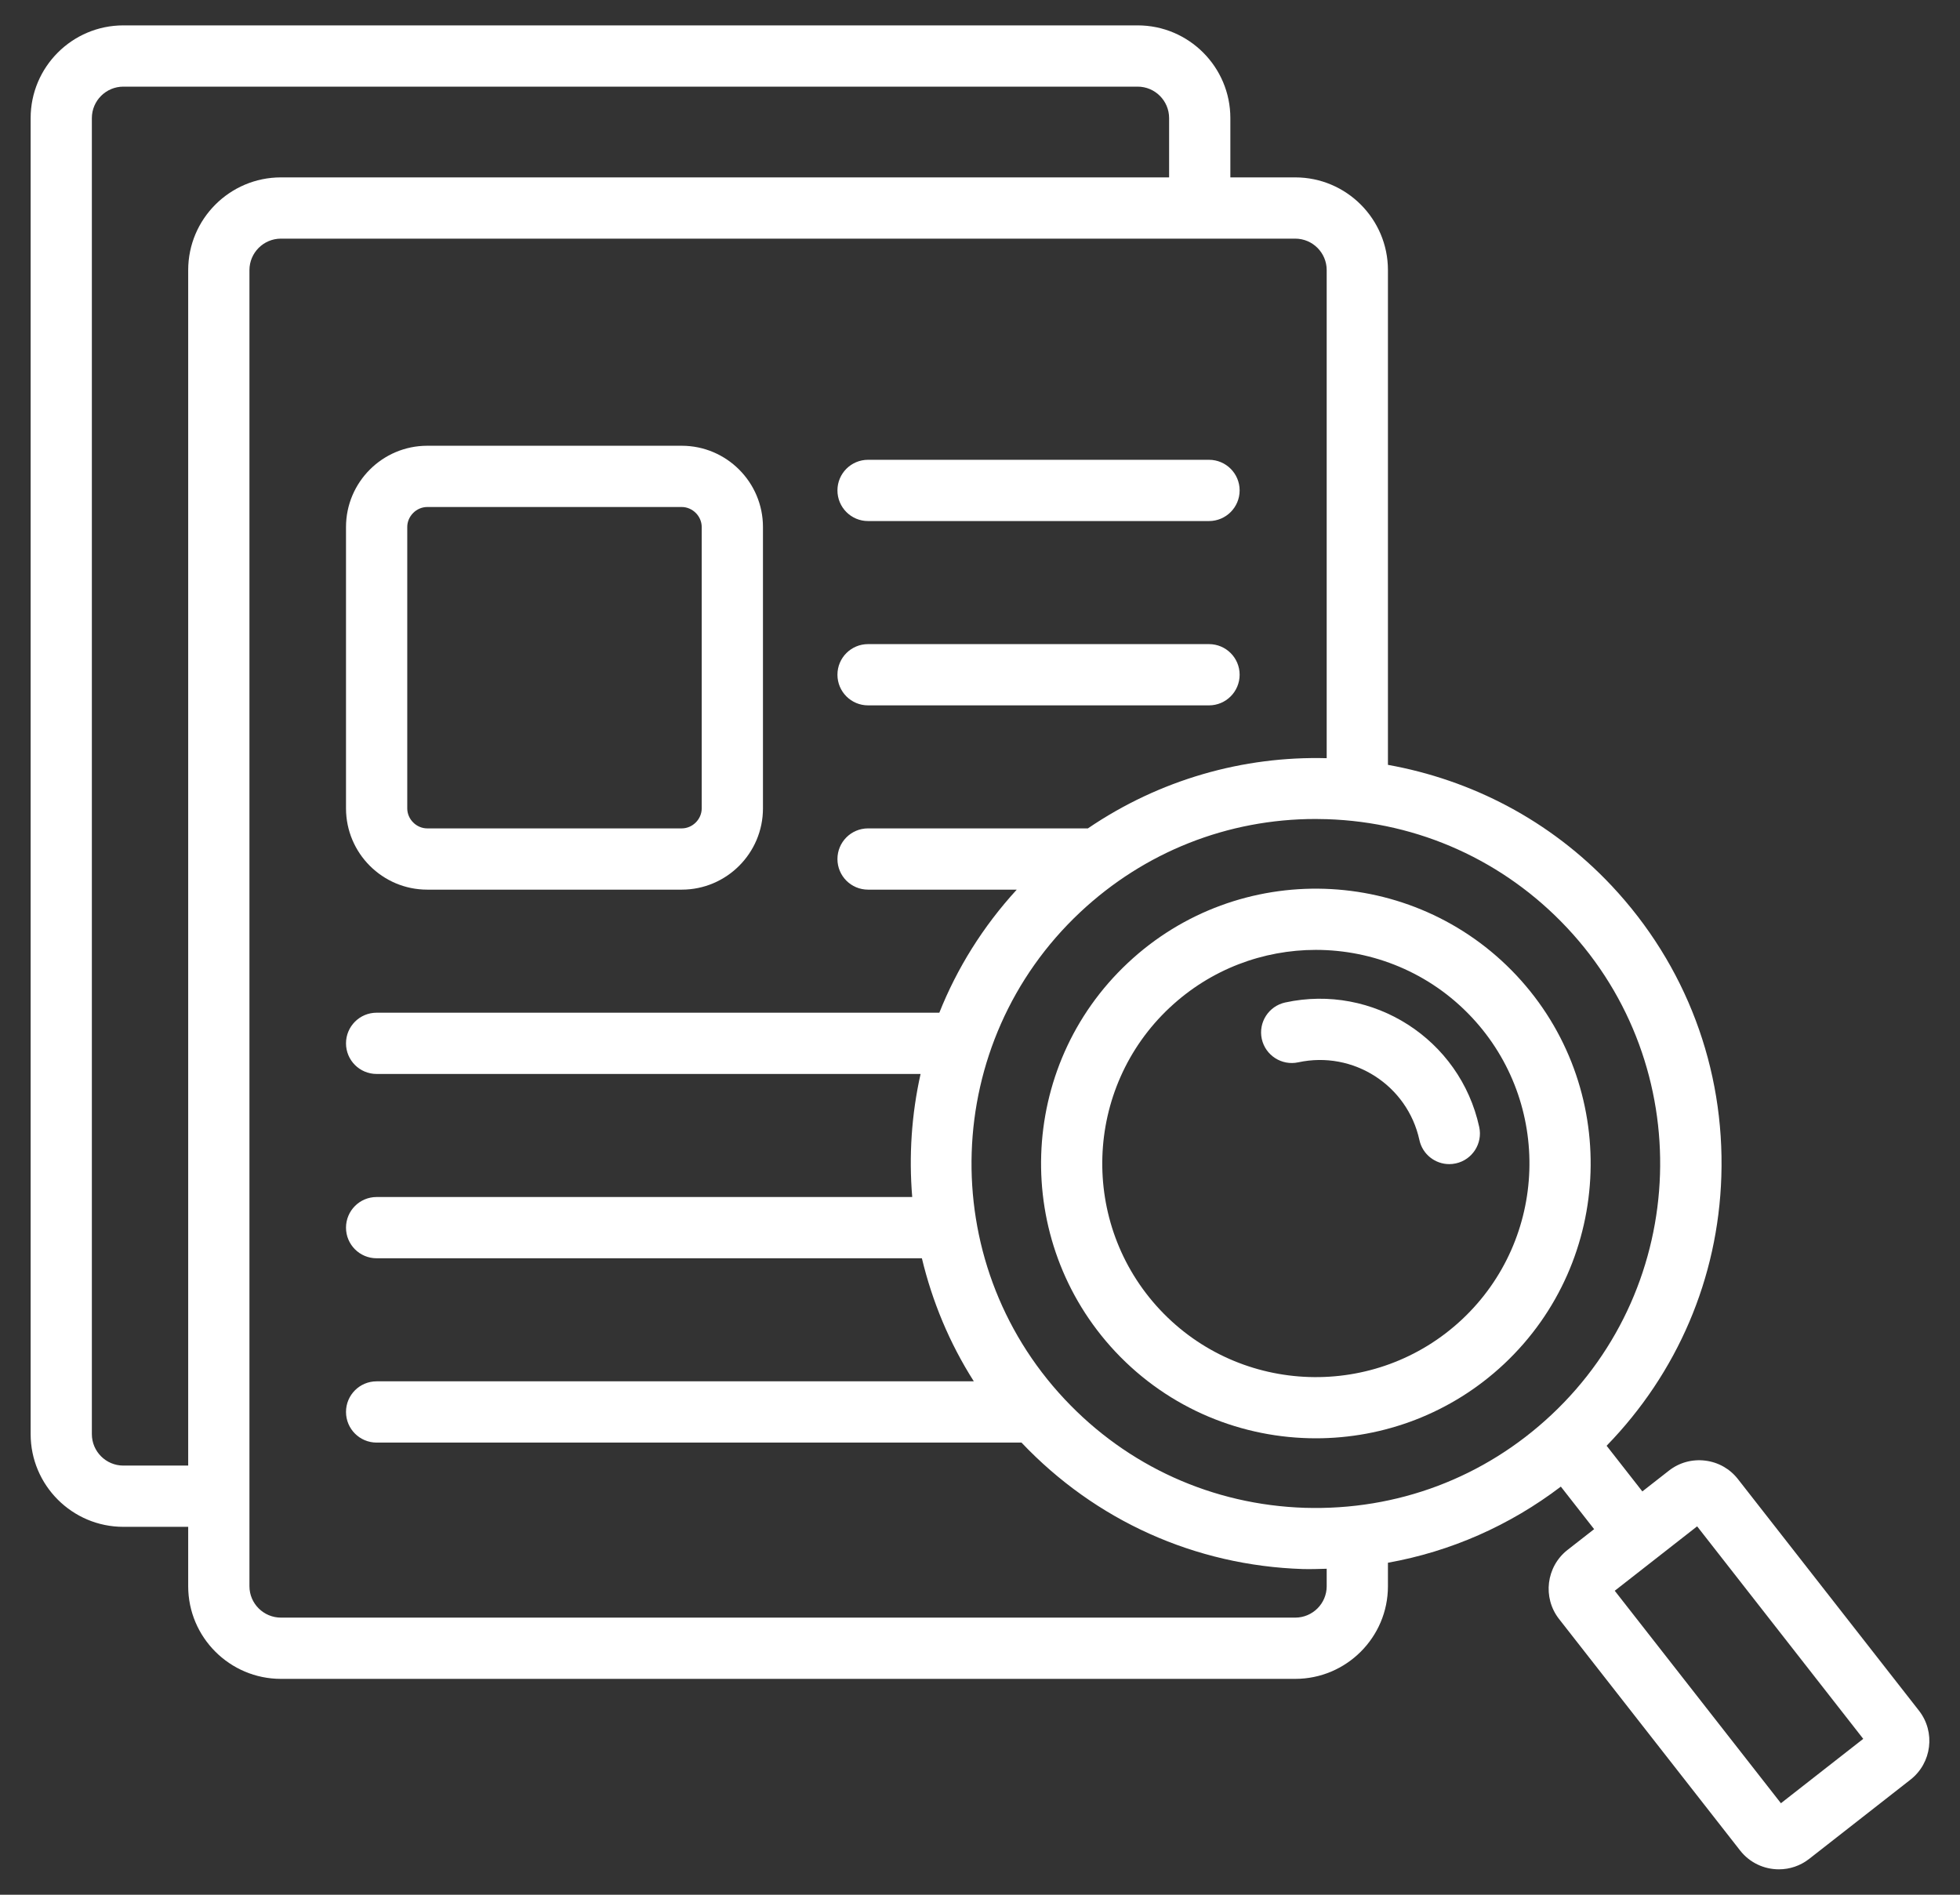
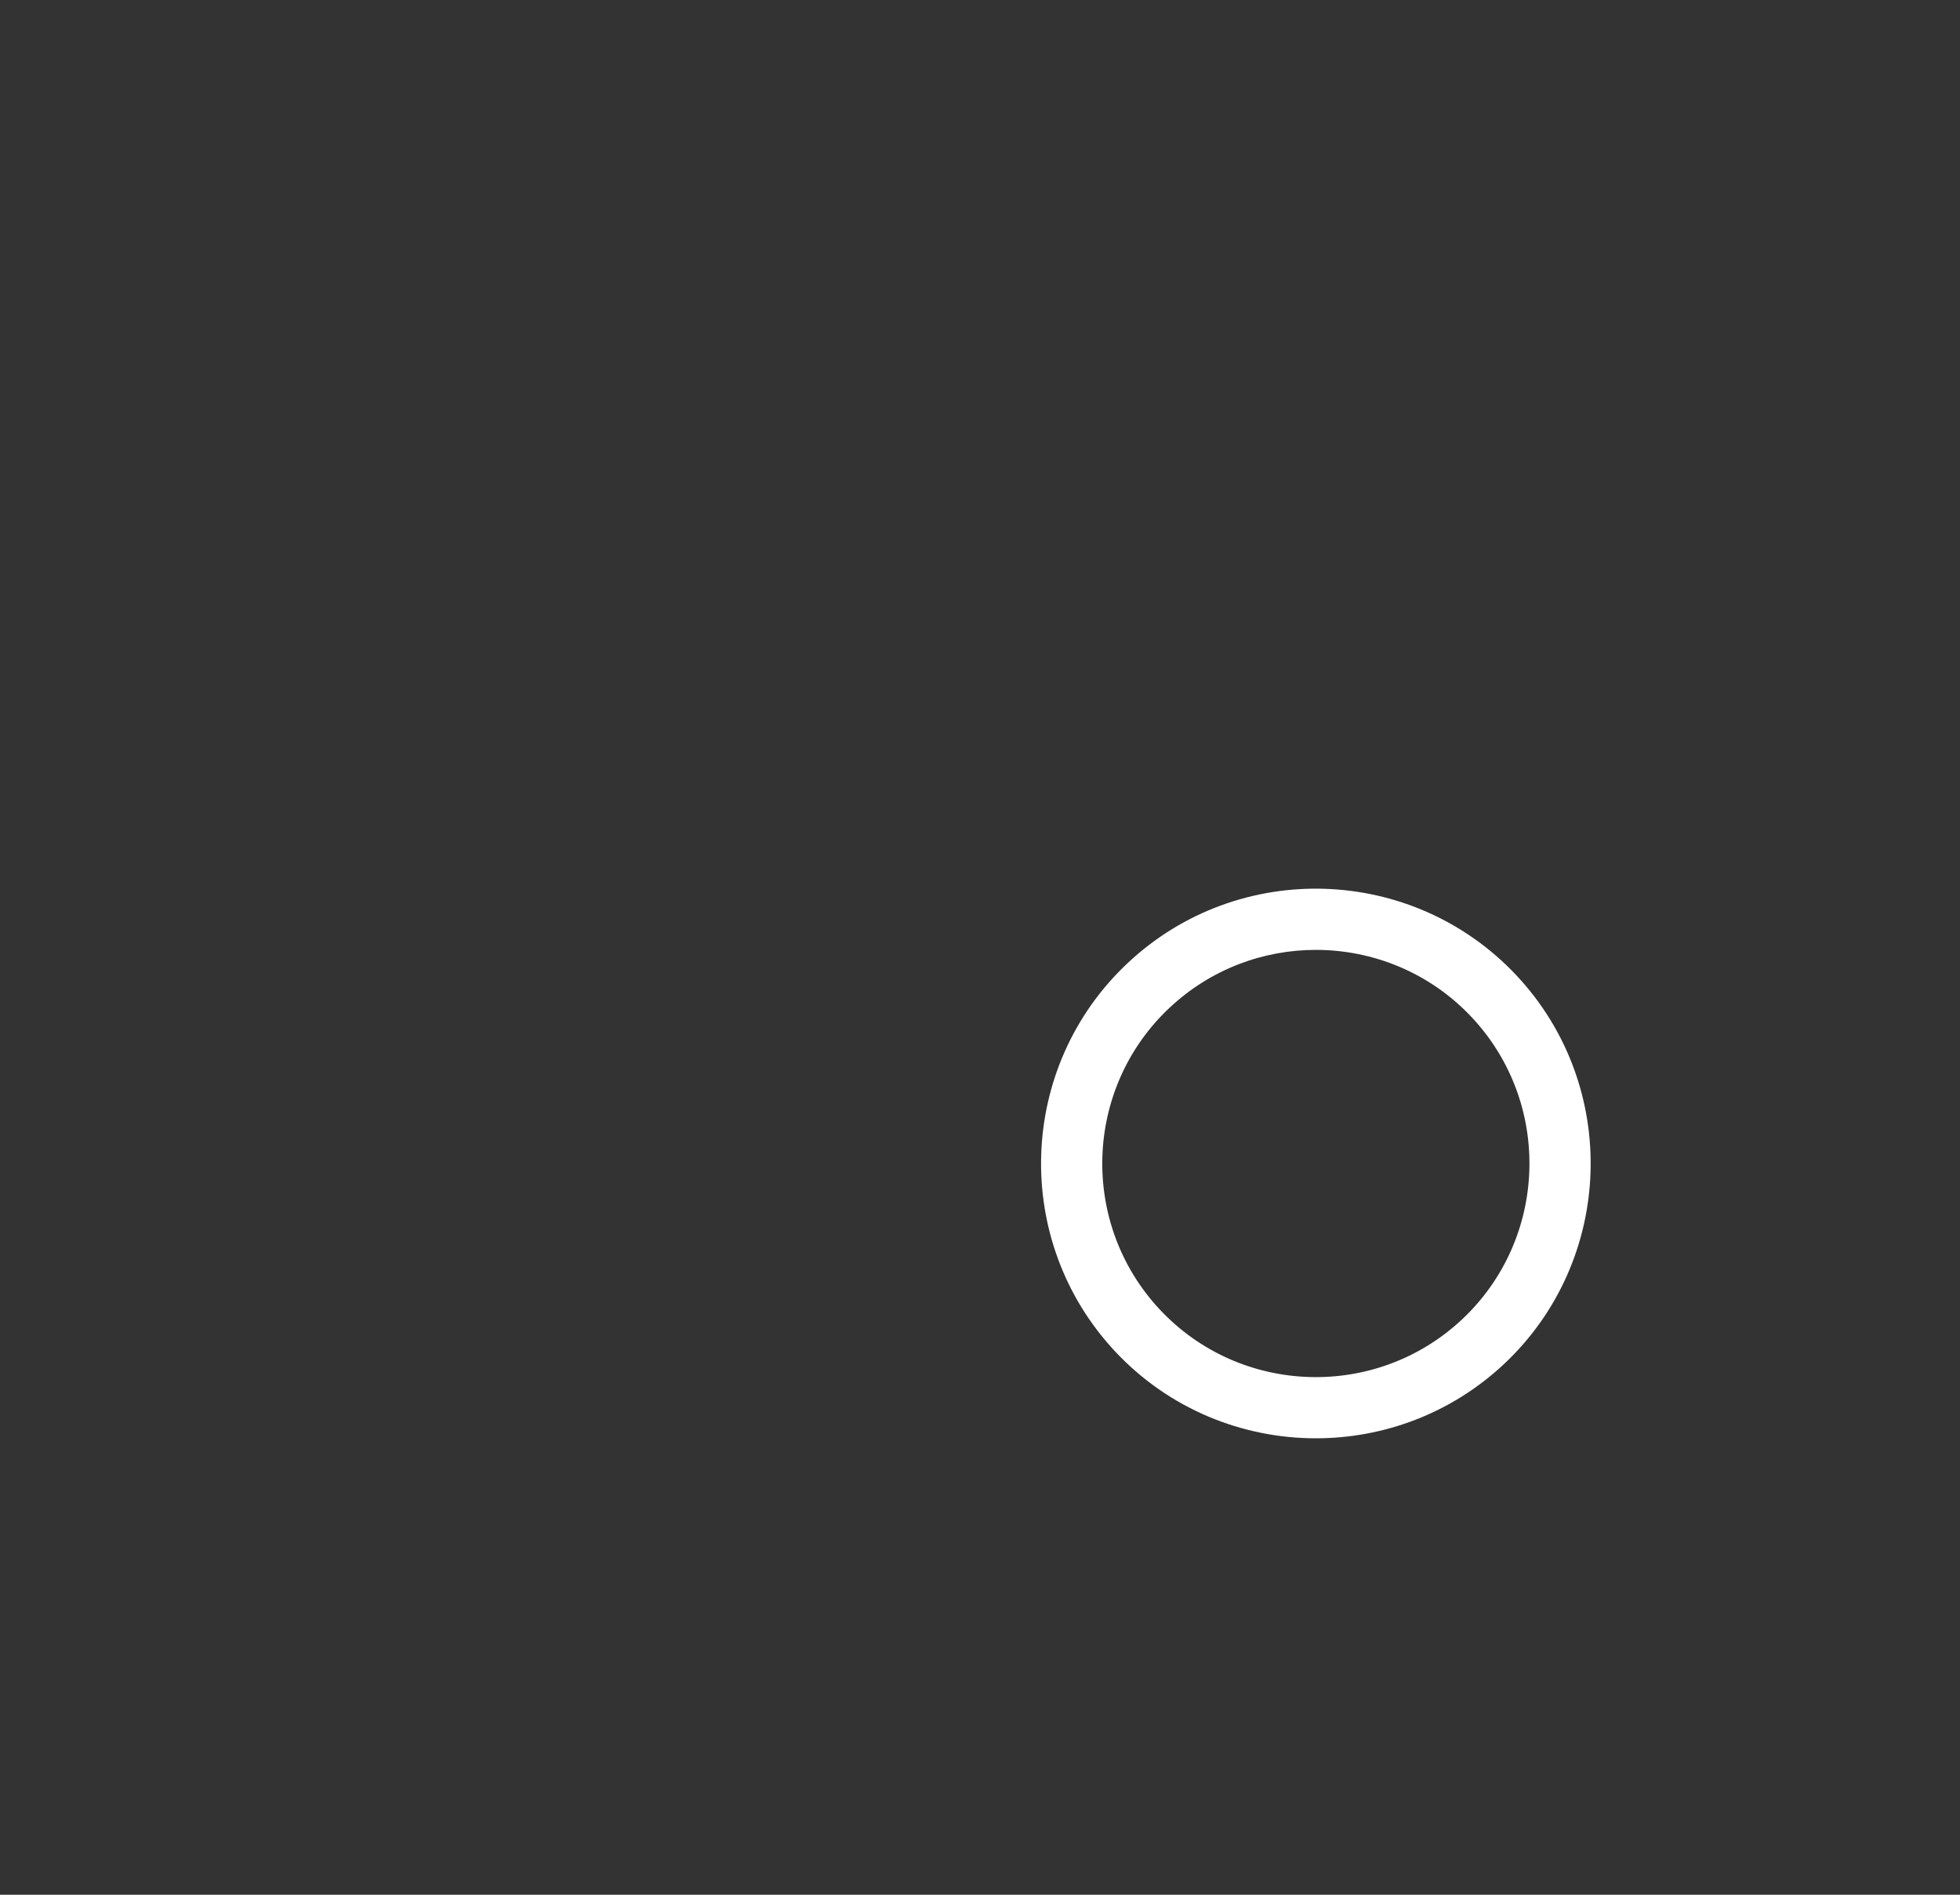
<svg xmlns="http://www.w3.org/2000/svg" width="60" height="58" viewBox="0 0 60 58" fill="none">
  <rect x="0" y="0" width="60" height="58" fill="#333333" stroke="none" />
-   <path d="M13.079 27.233H20.869C22.24 27.233 23.356 26.117 23.356 24.745V16.133C23.356 14.761 22.24 13.645 20.869 13.645H13.079C11.708 13.645 10.592 14.761 10.592 16.133V24.745C10.592 26.117 11.708 27.233 13.079 27.233ZM12.467 16.133C12.467 15.801 12.747 15.52 13.079 15.52H20.869C21.201 15.52 21.481 15.801 21.481 16.133V24.745C21.481 25.078 21.201 25.358 20.869 25.358H13.079C12.747 25.358 12.467 25.078 12.467 24.745V16.133Z" fill="white" />
-   <path d="M26.573 15.95H37.01C37.528 15.95 37.948 15.53 37.948 15.012C37.948 14.494 37.528 14.075 37.01 14.075H26.573C26.055 14.075 25.636 14.494 25.636 15.012C25.636 15.53 26.055 15.95 26.573 15.95Z" fill="white" />
-   <path d="M26.573 21.592H37.01C37.528 21.592 37.948 21.172 37.948 20.654C37.948 20.136 37.528 19.717 37.01 19.717H26.573C26.055 19.717 25.636 20.136 25.636 20.654C25.636 21.172 26.055 21.592 26.573 21.592Z" fill="white" />
-   <path d="M58.744 52.365L53.203 45.278C52.956 44.961 52.6 44.76 52.2 44.711C51.798 44.662 51.404 44.771 51.088 45.019L50.276 45.654L49.182 44.256C51.344 42.033 52.594 39.135 52.694 36.014C52.801 32.698 51.61 29.539 49.341 27.119C47.445 25.099 45.026 23.869 42.488 23.413V8.268C42.488 6.703 41.215 5.43 39.65 5.43H37.664V3.615C37.664 2.05 36.391 0.777 34.826 0.777H3.776C2.211 0.777 0.938 2.05 0.938 3.615V43.9C0.938 45.465 2.211 46.738 3.776 46.738H5.761V48.557C5.761 50.12 7.035 51.392 8.6 51.392H39.65C41.214 51.392 42.488 50.12 42.488 48.557V47.837C44.409 47.494 46.213 46.699 47.781 45.507L48.8 46.809L47.984 47.446C47.332 47.957 47.215 48.904 47.725 49.558L53.27 56.647C53.566 57.025 54.01 57.223 54.457 57.222C54.781 57.222 55.107 57.118 55.381 56.904L58.484 54.477C59.138 53.966 59.255 53.019 58.744 52.365ZM3.776 44.863C3.245 44.863 2.812 44.431 2.812 43.9V3.615C2.812 3.084 3.245 2.652 3.776 2.652H34.826C35.357 2.652 35.789 3.084 35.789 3.615V5.43H8.6C7.035 5.43 5.761 6.703 5.761 8.268V44.863H3.776V44.863ZM40.613 48.557C40.613 49.086 40.181 49.517 39.65 49.517H8.6C8.069 49.517 7.636 49.086 7.636 48.557V8.268C7.636 7.737 8.069 7.305 8.6 7.305H39.65C40.181 7.305 40.613 7.737 40.613 8.268V23.209C38.065 23.141 35.503 23.861 33.303 25.358H26.573C26.055 25.358 25.636 25.778 25.636 26.296C25.636 26.814 26.055 27.233 26.573 27.233H31.125C30.089 28.364 29.296 29.641 28.755 31H11.529C11.011 31 10.592 31.42 10.592 31.938C10.592 32.456 11.011 32.875 11.529 32.875H28.181C27.904 34.112 27.82 35.382 27.925 36.642H11.529C11.011 36.642 10.592 37.062 10.592 37.58C10.592 38.098 11.011 38.517 11.529 38.517H28.221C28.536 39.831 29.061 41.107 29.811 42.284H11.529C11.011 42.284 10.592 42.704 10.592 43.221C10.592 43.739 11.011 44.159 11.529 44.159H31.27C33.535 46.548 36.589 47.924 39.882 48.03C40.129 48.037 40.366 48.027 40.613 48.021C40.613 48.2 40.613 48.378 40.613 48.557ZM39.943 46.156C37.127 46.065 34.515 44.884 32.589 42.829C28.611 38.588 28.826 31.902 33.067 27.924C35.037 26.076 37.584 25.07 40.272 25.07C40.388 25.07 40.503 25.072 40.619 25.076C43.434 25.167 46.046 26.348 47.973 28.402C51.951 32.643 51.736 39.33 47.494 43.308C45.44 45.235 42.772 46.241 39.943 46.156ZM54.518 55.199L49.431 48.695L51.953 46.723L57.038 53.228L54.518 55.199Z" fill="white" />
  <path d="M46.421 29.857C43.245 26.473 37.909 26.302 34.526 29.476C31.139 32.649 30.968 37.987 34.142 41.375C35.795 43.137 38.036 44.028 40.282 44.028C42.348 44.028 44.418 43.275 46.041 41.755C49.424 38.58 49.594 33.243 46.421 29.857ZM44.758 40.387C42.125 42.856 37.977 42.722 35.51 40.093C33.042 37.459 33.176 33.311 35.807 30.844H35.808C37.068 29.662 38.676 29.077 40.281 29.077C42.026 29.077 43.768 29.769 45.053 31.139C47.52 33.771 47.387 37.92 44.758 40.387Z" fill="white" />
-   <path d="M45.282 34.497C44.696 31.81 42.031 30.102 39.343 30.687C38.837 30.798 38.516 31.297 38.626 31.803C38.737 32.308 39.238 32.628 39.742 32.519C41.429 32.154 43.085 33.221 43.451 34.897C43.546 35.336 43.934 35.635 44.365 35.635C44.431 35.635 44.499 35.628 44.566 35.613C45.072 35.503 45.393 35.003 45.282 34.497Z" fill="white" />
</svg>